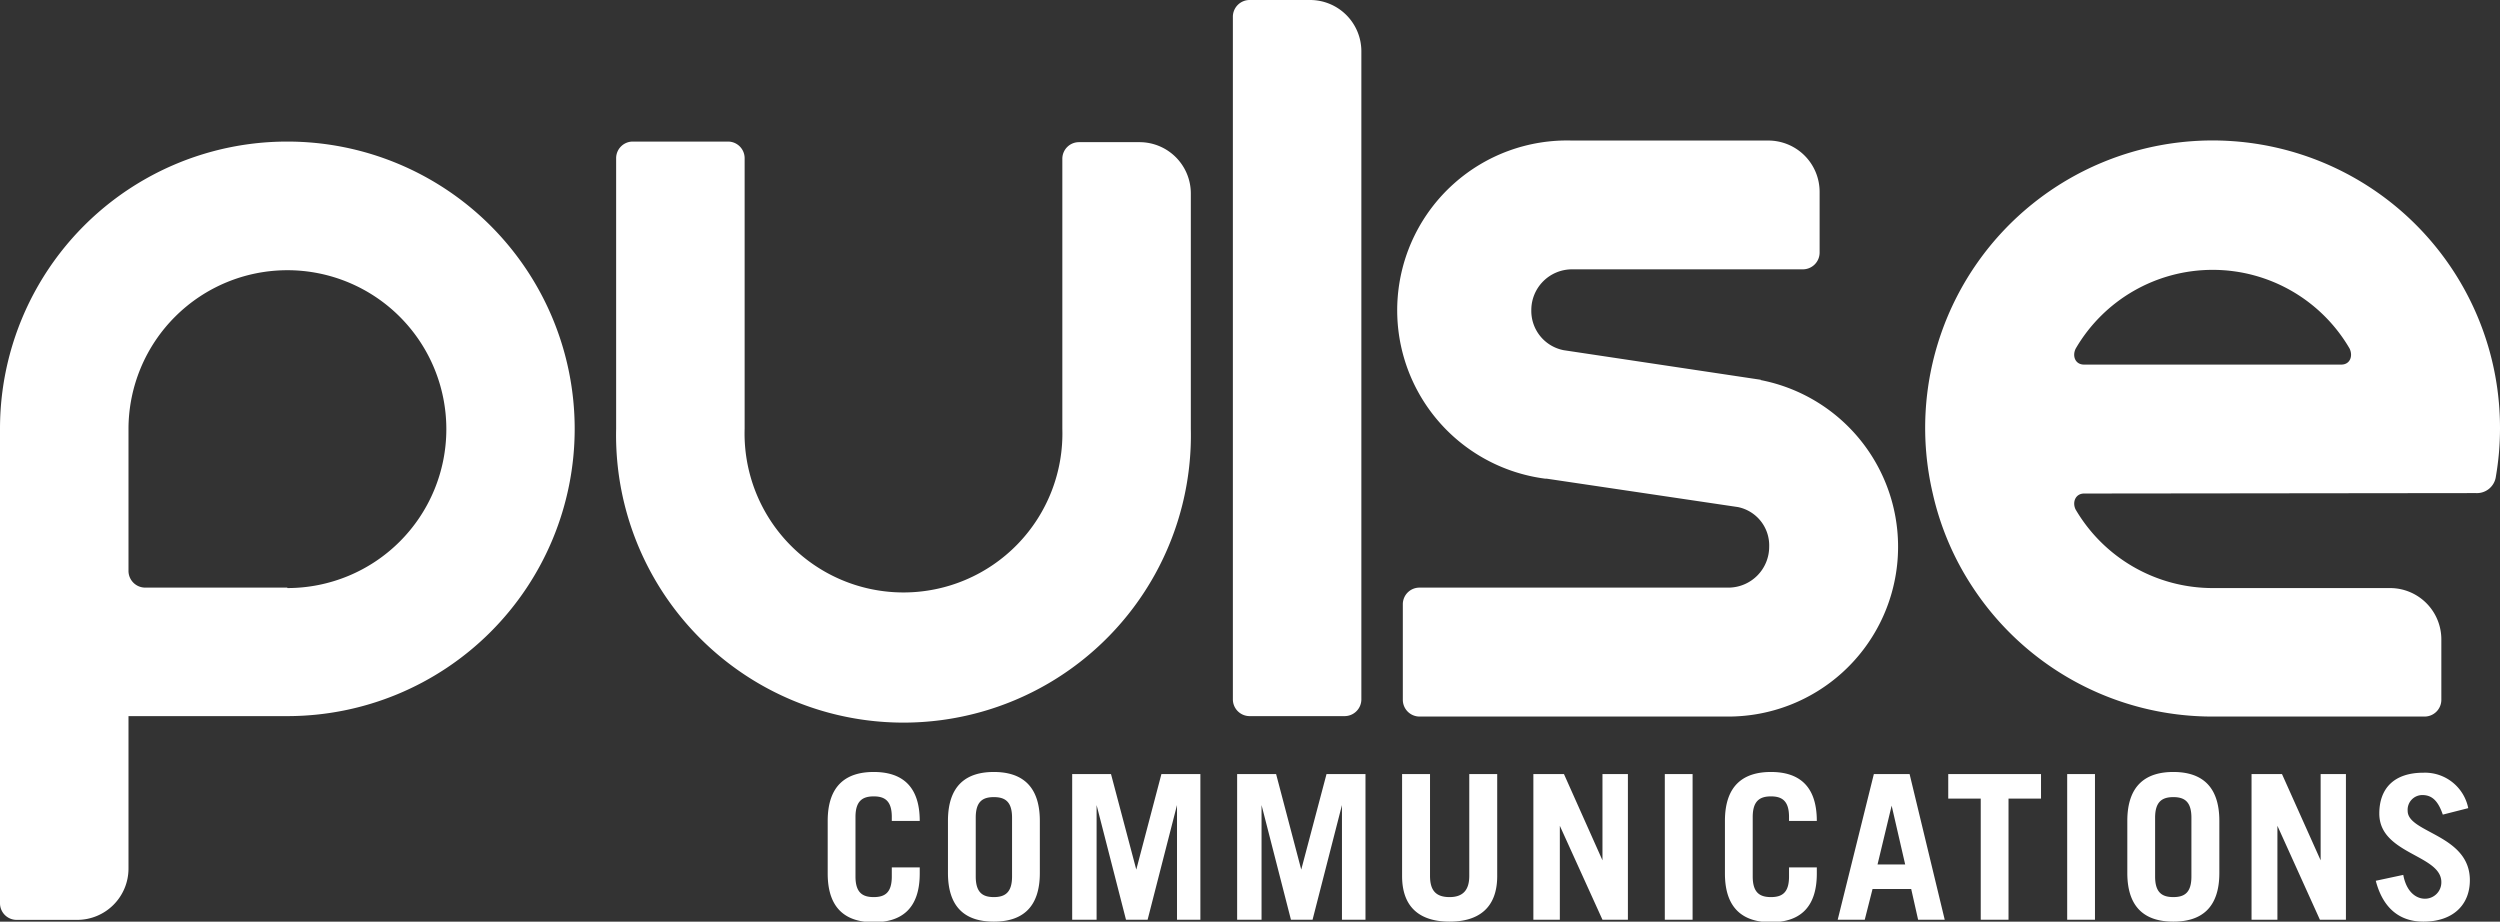
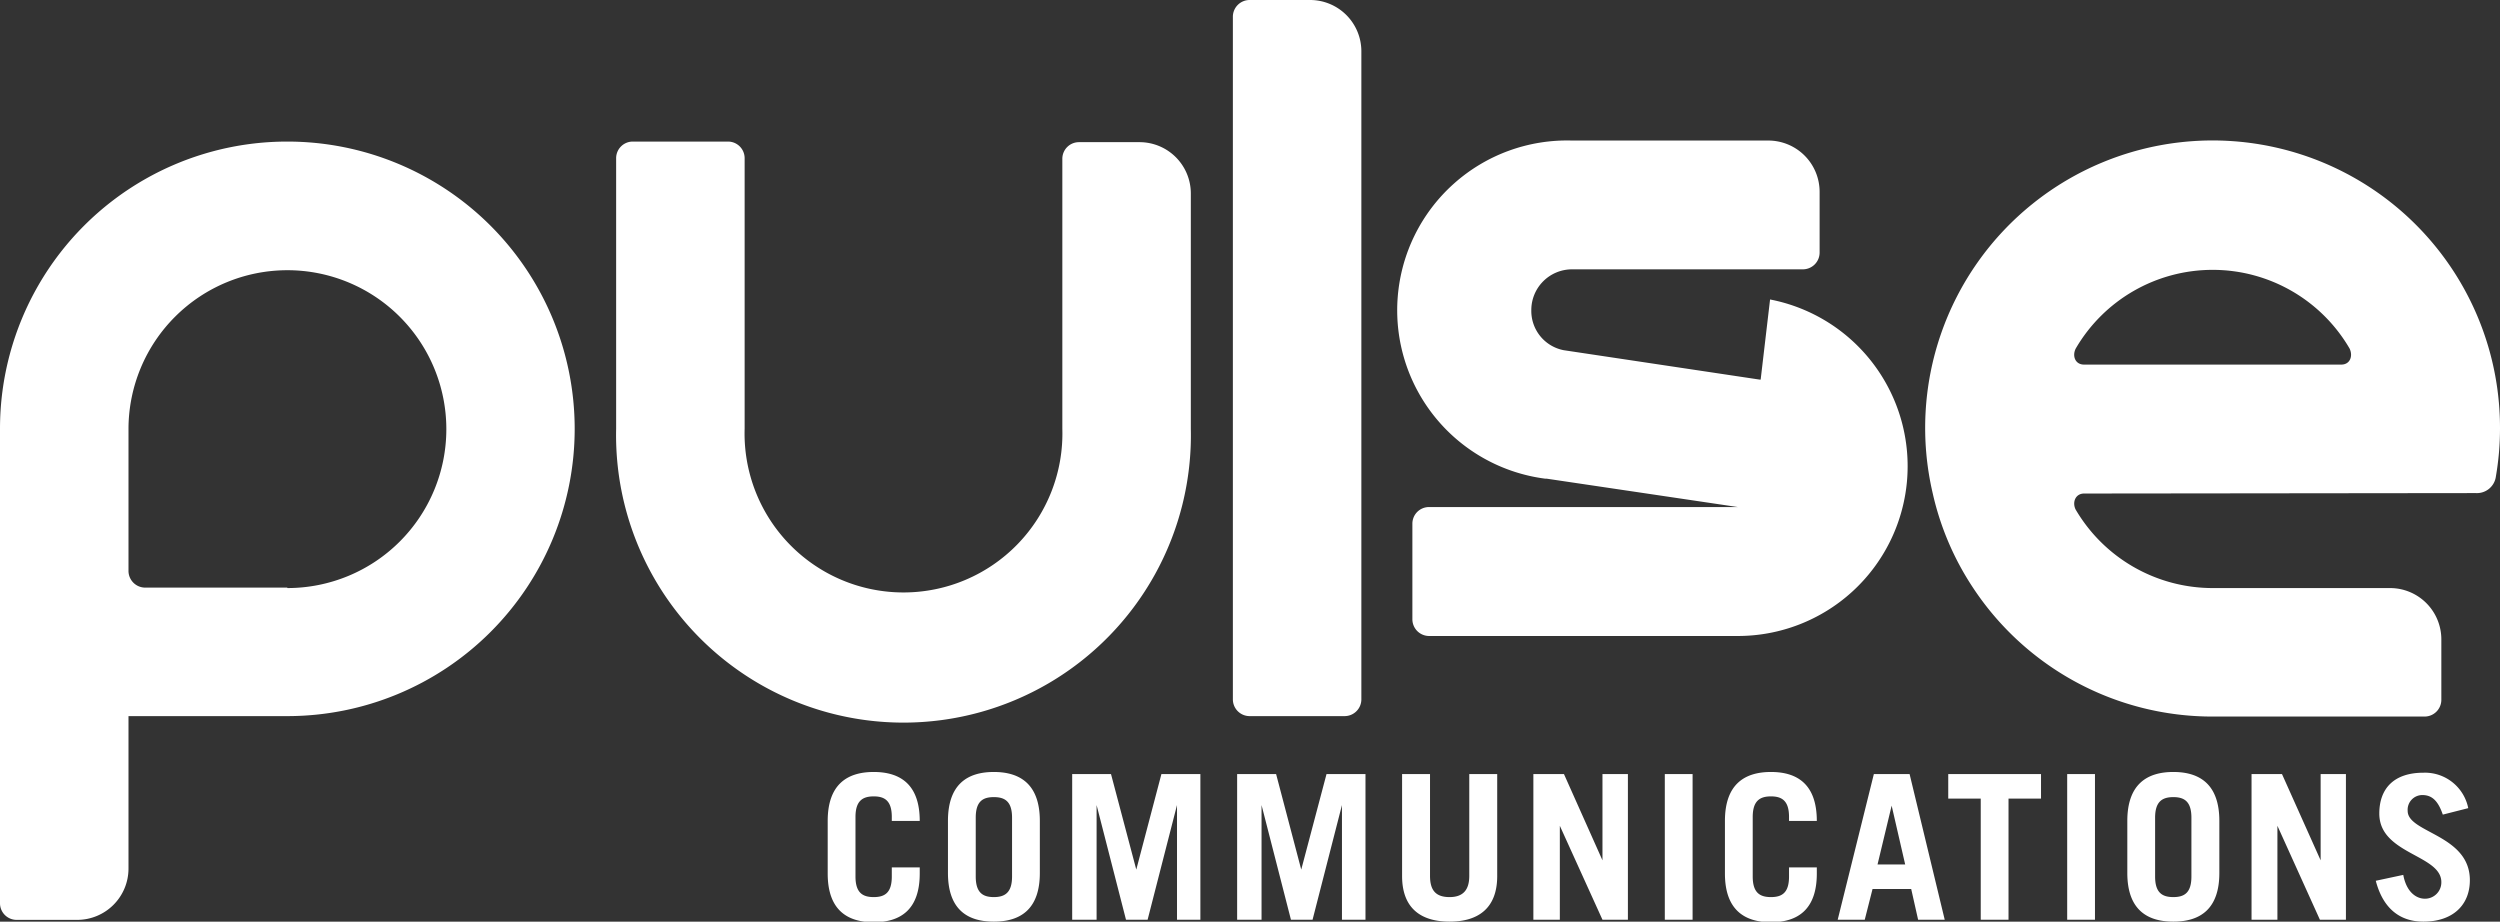
<svg xmlns="http://www.w3.org/2000/svg" viewBox="0 0 170.05 62.69">
  <rect x="0" y="0" width="170.05" height="62.69" fill="#333333" stroke="none" />
  <defs>
    <style>
                 .cls-1 {
                     fill: #ffffff
                 }
    </style>
  </defs>
  <g id="Layer_2" data-name="Layer 2">
    <g id="Layer_1-2" data-name="Layer 1">
-       <path class="cls-1" d="M58.19 59.62c0 1.1.48 1.4 1.24 1.4s1.23-.3 1.23-1.4V59h1.9v.42c0 2.44-1.29 3.31-3.13 3.31s-3.13-.87-3.13-3.31v-3.58c0-2.45 1.29-3.33 3.13-3.33s3.13.88 3.13 3.33h-1.9v-.27c0-1.1-.48-1.4-1.23-1.4s-1.24.3-1.24 1.4zM64.48 55.84c0-2.45 1.28-3.33 3.12-3.33s3.13.88 3.13 3.33v3.54c0 2.44-1.29 3.31-3.13 3.31s-3.12-.87-3.12-3.31zm1.89 3.78c0 1.1.48 1.4 1.23 1.4s1.24-.3 1.24-1.4v-4c0-1.1-.48-1.4-1.24-1.4s-1.23.3-1.23 1.4zM72.93 62.56v-9.91h2.64l1.72 6.5 1.71-6.5h2.65v9.91h-1.59v-7.8l-2 7.8h-1.47l-2-7.8v7.8zM84.15 62.56v-9.91h2.65l1.71 6.5 1.72-6.5h2.65v9.91h-1.6v-7.8l-2 7.8h-1.47l-2-7.8v7.8zM97.27 52.65v6.93c0 1 .41 1.44 1.33 1.44s1.34-.49 1.34-1.44v-6.93h1.9v6.94c0 2.19-1.29 3.1-3.24 3.1s-3.23-.91-3.23-3.1v-6.94zM104.3 62.56v-9.91h2.08l2.62 5.87v-5.87h1.73v9.91H109l-2.9-6.39v6.39zM113.24 62.56v-9.91h1.89v9.91zM119.22 59.62c0 1.1.48 1.4 1.24 1.4s1.23-.3 1.23-1.4V59h1.89v.42c0 2.44-1.29 3.31-3.12 3.31s-3.13-.87-3.13-3.31v-3.58c0-2.45 1.29-3.33 3.13-3.33s3.12.88 3.12 3.33h-1.89v-.27c0-1.1-.48-1.4-1.23-1.4s-1.24.3-1.24 1.4zM125 62.56l2.46-9.91h2.43l2.39 9.91h-1.81l-.47-2.09h-2.63l-.53 2.09zm2.71-3.76h1.88l-.92-4zM138.83 52.65v1.67h-2.21v8.24h-1.89v-8.24h-2.21v-1.67zM140.61 62.56v-9.91h1.89v9.91zM144.7 55.84c0-2.45 1.29-3.33 3.13-3.33s3.13.88 3.13 3.33v3.54c0 2.44-1.29 3.31-3.13 3.31s-3.13-.87-3.13-3.31zm1.89 3.78c0 1.1.48 1.4 1.24 1.4s1.23-.3 1.23-1.4v-4c0-1.1-.48-1.4-1.23-1.4s-1.24.3-1.24 1.4zM153.15 62.56v-9.91h2.07l2.63 5.87v-5.87h1.72v9.91h-1.77l-2.89-6.39v6.39zM166.16 55.41c-.32-.93-.73-1.33-1.39-1.33a1 1 0 00-1 1.08c0 1.5 4.23 1.61 4.23 4.71 0 1.7-1.17 2.82-3.16 2.82-1.54 0-2.73-.83-3.24-2.78l1.87-.4c.22 1.19.9 1.62 1.47 1.62a1.11 1.11 0 001.12-1.13c0-1.87-4.22-1.89-4.22-4.66 0-1.71 1-2.78 3-2.78a3 3 0 013.05 2.41zM168.41 33.54a1.3 1.3 0 001.36-1.13 19.26 19.26 0 00.28-3.25 19.55 19.55 0 10-38.59 4.38 19.22 19.22 0 002.76 6.46 19.5 19.5 0 0016.28 8.74h14.42a1.14 1.14 0 001.14-1.14v-4.14a3.49 3.49 0 00-3.49-3.46H150.5a10.81 10.81 0 01-9.32-5.35c-.24-.5 0-1.08.58-1.08zm-9.16-8.74h-17.49c-.61 0-.82-.59-.57-1.09a10.78 10.78 0 0118.63 0c.24.5.04 1.09-.57 1.09zM19.54 9.63A19.53 19.53 0 000 29.16v32.28a1.13 1.13 0 001.14 1.13h4.11a3.49 3.49 0 003.49-3.49V48.71h10.81a19.54 19.54 0 000-39.08zm0 30.34H9.87a1.14 1.14 0 01-1.13-1.14v-9.67A10.81 10.81 0 1119.55 40zM72.26 29.16a10.81 10.81 0 11-21.61 0v-18.4a1.13 1.13 0 00-1.14-1.13h-6.46a1.13 1.13 0 00-1.14 1.13v18.4a19.55 19.55 0 1039.09 0v-16a3.49 3.49 0 00-3.5-3.49h-4.11a1.13 1.13 0 00-1.13 1.13zM89.07 0H85a1.14 1.14 0 00-1.14 1.14v46.43A1.14 1.14 0 0085 48.71h6.46a1.14 1.14 0 001.14-1.14V3.49A3.49 3.49 0 0089.07 0zM119.76 25.82h-.07l-13.33-2a2.72 2.72 0 01-2.2-2.72 2.77 2.77 0 012.77-2.78h15.7a1.14 1.14 0 001.14-1.14v-4.13a3.49 3.49 0 00-3.49-3.49h-13.35a11.55 11.55 0 00-1.82 23h.1l13 1.93a2.66 2.66 0 012.13 2.69 2.78 2.78 0 01-2.78 2.79h-21a1.13 1.13 0 00-1.14 1.13v6.5a1.14 1.14 0 001.14 1.14h21a11.55 11.55 0 002.19-22.89z" />
+       <path class="cls-1" d="M58.19 59.62c0 1.1.48 1.4 1.24 1.4s1.23-.3 1.23-1.4V59h1.9v.42c0 2.44-1.29 3.31-3.13 3.31s-3.13-.87-3.13-3.31v-3.58c0-2.45 1.29-3.33 3.13-3.33s3.13.88 3.13 3.33h-1.9v-.27c0-1.1-.48-1.4-1.23-1.4s-1.24.3-1.24 1.4zM64.48 55.84c0-2.45 1.28-3.33 3.12-3.33s3.13.88 3.13 3.33v3.54c0 2.44-1.29 3.31-3.13 3.31s-3.12-.87-3.12-3.31zm1.89 3.78c0 1.1.48 1.4 1.23 1.4s1.24-.3 1.24-1.4v-4c0-1.1-.48-1.4-1.24-1.4s-1.23.3-1.23 1.4zM72.93 62.56v-9.91h2.64l1.72 6.5 1.71-6.5h2.65v9.91h-1.59v-7.8l-2 7.8h-1.47l-2-7.8v7.8zM84.15 62.56v-9.91h2.65l1.71 6.5 1.72-6.5h2.65v9.91h-1.6v-7.8l-2 7.8h-1.47l-2-7.8v7.8zM97.27 52.65v6.93c0 1 .41 1.44 1.33 1.44s1.34-.49 1.34-1.44v-6.93h1.9v6.94c0 2.19-1.29 3.1-3.24 3.1s-3.23-.91-3.23-3.1v-6.94zM104.3 62.56v-9.91h2.08l2.62 5.87v-5.87h1.73v9.91H109l-2.9-6.39v6.39zM113.24 62.56v-9.91h1.89v9.91zM119.22 59.62c0 1.1.48 1.4 1.24 1.4s1.23-.3 1.23-1.4V59h1.89v.42c0 2.44-1.29 3.31-3.12 3.31s-3.13-.87-3.13-3.31v-3.58c0-2.45 1.29-3.33 3.13-3.33s3.12.88 3.12 3.33h-1.89v-.27c0-1.1-.48-1.4-1.23-1.4s-1.24.3-1.24 1.4zM125 62.56l2.46-9.91h2.43l2.39 9.91h-1.81l-.47-2.09h-2.63l-.53 2.09zm2.71-3.76h1.88l-.92-4zM138.83 52.65v1.67h-2.21v8.24h-1.89v-8.24h-2.21v-1.67zM140.61 62.56v-9.91h1.89v9.91zM144.7 55.84c0-2.45 1.29-3.33 3.13-3.33s3.13.88 3.13 3.33v3.54c0 2.44-1.29 3.31-3.13 3.31s-3.13-.87-3.13-3.31zm1.89 3.78c0 1.1.48 1.4 1.24 1.4s1.23-.3 1.23-1.4v-4c0-1.1-.48-1.4-1.23-1.4s-1.24.3-1.24 1.4zM153.15 62.56v-9.91h2.07l2.63 5.87v-5.87h1.72v9.91h-1.77l-2.89-6.39v6.39zM166.16 55.41c-.32-.93-.73-1.33-1.39-1.33a1 1 0 00-1 1.08c0 1.5 4.23 1.61 4.23 4.71 0 1.7-1.17 2.82-3.16 2.82-1.54 0-2.73-.83-3.24-2.78l1.87-.4c.22 1.19.9 1.62 1.47 1.62a1.11 1.11 0 001.12-1.13c0-1.87-4.22-1.89-4.22-4.66 0-1.71 1-2.78 3-2.78a3 3 0 013.05 2.41zM168.41 33.54a1.3 1.3 0 001.36-1.13 19.26 19.26 0 00.28-3.25 19.55 19.55 0 10-38.59 4.38 19.22 19.22 0 002.76 6.46 19.5 19.5 0 0016.28 8.74h14.42a1.14 1.14 0 001.14-1.14v-4.14a3.49 3.49 0 00-3.49-3.46H150.5a10.81 10.81 0 01-9.32-5.35c-.24-.5 0-1.08.58-1.08zm-9.16-8.74h-17.49c-.61 0-.82-.59-.57-1.09a10.78 10.78 0 0118.63 0c.24.5.04 1.09-.57 1.09zM19.54 9.63A19.53 19.53 0 000 29.16v32.28a1.13 1.13 0 001.14 1.13h4.11a3.49 3.49 0 003.49-3.49V48.71h10.81a19.54 19.54 0 000-39.08zm0 30.34H9.87a1.14 1.14 0 01-1.13-1.14v-9.67A10.81 10.81 0 1119.55 40zM72.26 29.16a10.81 10.81 0 11-21.61 0v-18.4a1.13 1.13 0 00-1.14-1.13h-6.46a1.13 1.13 0 00-1.14 1.13v18.4a19.55 19.55 0 1039.09 0v-16a3.49 3.49 0 00-3.5-3.49h-4.11a1.13 1.13 0 00-1.13 1.13zM89.07 0H85a1.14 1.14 0 00-1.14 1.14v46.43A1.14 1.14 0 0085 48.71h6.46a1.14 1.14 0 001.14-1.14V3.49A3.49 3.49 0 0089.07 0zM119.76 25.82h-.07l-13.33-2a2.72 2.72 0 01-2.2-2.72 2.77 2.77 0 012.77-2.78h15.7a1.14 1.14 0 001.14-1.14v-4.13a3.49 3.49 0 00-3.49-3.49h-13.35a11.55 11.55 0 00-1.82 23h.1l13 1.93h-21a1.13 1.13 0 00-1.14 1.13v6.5a1.14 1.14 0 001.14 1.14h21a11.55 11.55 0 002.19-22.89z" />
    </g>
  </g>
</svg>